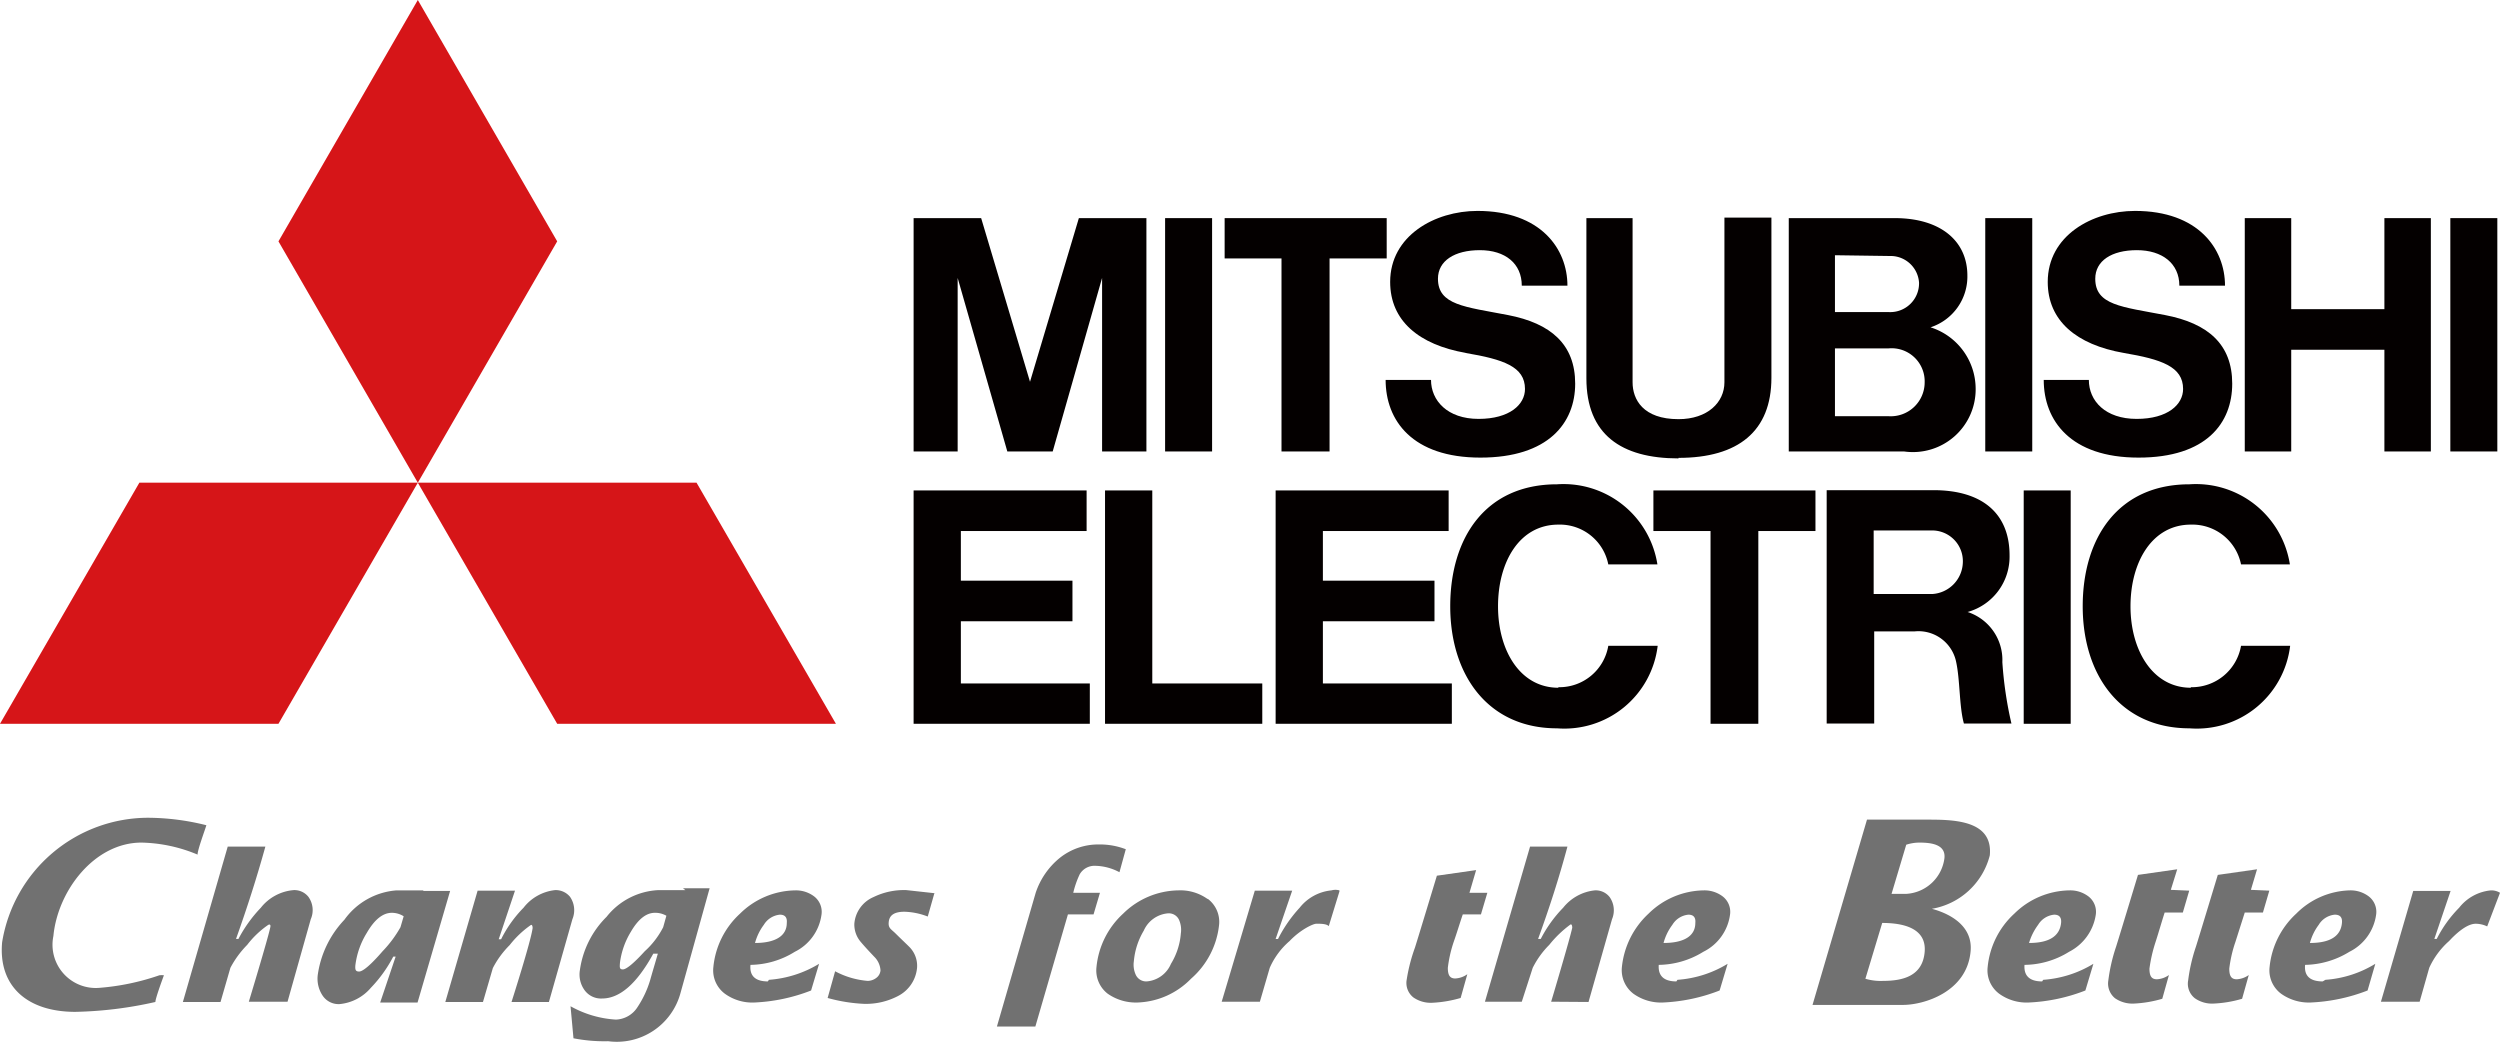
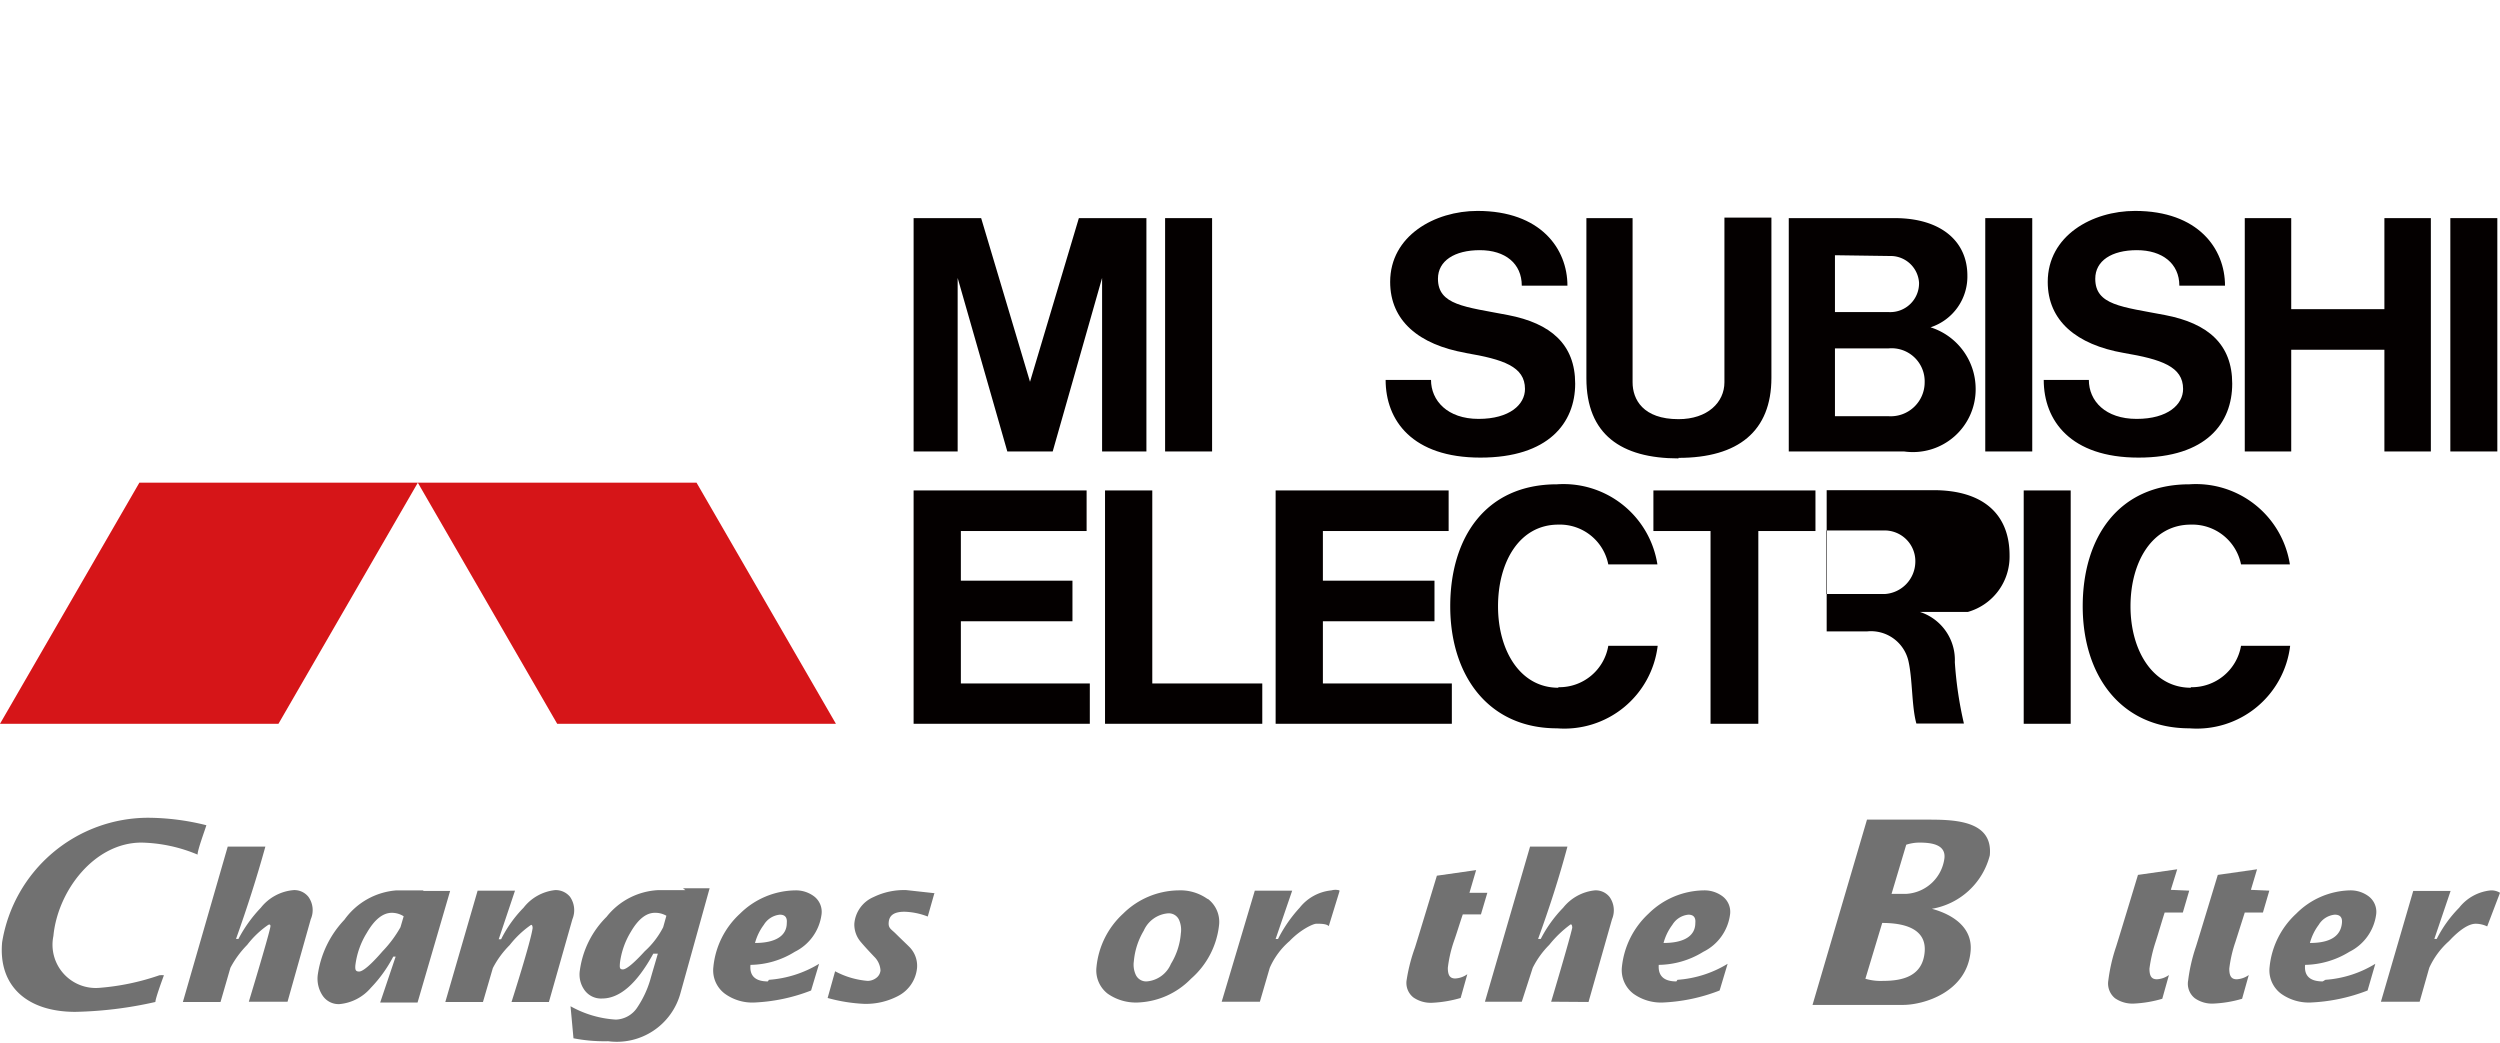
<svg xmlns="http://www.w3.org/2000/svg" height="39.07" viewBox="0 0 93.64 39.07" width="93.64">
  <g fill="#717171">
    <path d="m15 34.73a4.39 4.39 0 0 1 -.67.9c-.44.51-.74.76-.88.76s-.15-.08-.14-.23a3 3 0 0 1 .43-1.22c.29-.5.6-.75.94-.75a.83.83 0 0 1 .44.13zm.85-1.38c-.44 0-.82 0-1 0a2.64 2.64 0 0 0 -1.95 1.1 3.76 3.76 0 0 0 -1 2.08 1.14 1.14 0 0 0 .17.74.72.72 0 0 0 .64.34 1.75 1.75 0 0 0 1.18-.61 5 5 0 0 0 .84-1.17h.09l-.58 1.72h1.4l1.22-4.18c-.22 0-.51 0-1 0" />
    <path d="m24.84 34.73a3.12 3.12 0 0 1 -.69.9c-.41.45-.69.68-.82.68s-.12-.08-.11-.24a2.94 2.94 0 0 1 .41-1.17c.28-.48.58-.71.9-.71a.84.84 0 0 1 .43.11zm.83-1.39c-.43 0-1 0-1 0a2.63 2.63 0 0 0 -1.95 1 3.49 3.49 0 0 0 -1 2 1 1 0 0 0 .17.74.76.76 0 0 0 .66.32q1 0 1.92-1.68h.17c-.09.32-.19.64-.29 1a3.77 3.77 0 0 1 -.47 1 1 1 0 0 1 -.81.47 3.94 3.94 0 0 1 -1.7-.5l.11 1.2a6 6 0 0 0 1.3.11 2.47 2.47 0 0 0 2.71-1.81l1.09-3.92h-1" />
    <path d="m28.28 35.32a2 2 0 0 1 .33-.68.79.79 0 0 1 .6-.38c.19 0 .28.1.26.31 0 .5-.45.75-1.19.75m.48 1.44c-.47 0-.69-.21-.65-.62a3.2 3.2 0 0 0 1.66-.49 1.82 1.82 0 0 0 1-1.39.73.73 0 0 0 -.27-.68 1.13 1.13 0 0 0 -.72-.23 3 3 0 0 0 -2.06.87 3.12 3.12 0 0 0 -1 2 1.09 1.09 0 0 0 .43 1 1.75 1.75 0 0 0 1.11.33 6.61 6.61 0 0 0 2.12-.45l.3-1a4.2 4.2 0 0 1 -1.88.6" />
    <path d="m35 33.45-.25.88a2.6 2.6 0 0 0 -.87-.18c-.37 0-.56.12-.59.37s.08.27.27.46.49.47.54.53a1 1 0 0 1 .25.73 1.32 1.32 0 0 1 -.72 1.07 2.59 2.59 0 0 1 -1.27.29 6.09 6.09 0 0 1 -1.36-.22l.28-1a3.11 3.11 0 0 0 1.22.36.54.54 0 0 0 .32-.11.39.39 0 0 0 .16-.28.78.78 0 0 0 -.24-.52c-.17-.18-.34-.36-.5-.55a1 1 0 0 1 -.24-.68 1.19 1.19 0 0 1 .72-1 2.6 2.6 0 0 1 1.23-.26l1.09.12" />
-     <path d="m42.17 31.8-.24.87a2 2 0 0 0 -.9-.24.64.64 0 0 0 -.59.32 3.48 3.48 0 0 0 -.24.69h1l-.24.81h-.96l-1.22 4.2h-1.44l1.45-5a2.83 2.83 0 0 1 .91-1.32 2.31 2.31 0 0 1 1.47-.5 2.7 2.7 0 0 1 1 .18" />
    <path d="m43.86 36.1a1.08 1.08 0 0 1 -.91.66.43.43 0 0 1 -.41-.25.91.91 0 0 1 -.07-.51 2.69 2.69 0 0 1 .37-1.14 1.09 1.09 0 0 1 .91-.65.42.42 0 0 1 .41.24.92.92 0 0 1 .07.51 2.56 2.56 0 0 1 -.37 1.14m1.38-2.42a1.75 1.75 0 0 0 -1.11-.33 3 3 0 0 0 -2.06.87 3.12 3.12 0 0 0 -1 2 1.1 1.1 0 0 0 .42 1 1.84 1.84 0 0 0 1.12.33 2.93 2.93 0 0 0 2-.89 3.11 3.11 0 0 0 1.05-2 1.08 1.08 0 0 0 -.43-1" />
    <path d="m50.17 33.39-.4 1.3c-.09-.1-.36-.09-.47-.09s-.58.21-1 .65a2.82 2.82 0 0 0 -.74 1l-.37 1.27h-1.43l1.24-4.16h1.4l-.62 1.81h.09a5.15 5.15 0 0 1 .81-1.17 1.73 1.73 0 0 1 1.19-.65.56.56 0 0 1 .3 0" />
    <path d="m55.71 33.44-.24.81h-.68c-.12.35-.22.69-.33 1a4.78 4.78 0 0 0 -.23 1c0 .27.07.4.28.4a.85.85 0 0 0 .45-.16l-.25.89a4.52 4.52 0 0 1 -1.07.18 1.14 1.14 0 0 1 -.7-.2.69.69 0 0 1 -.25-.67 6.38 6.38 0 0 1 .31-1.2c.13-.41.82-2.69.82-2.69l1.47-.21-.25.85z" />
    <path d="m62.31 35.32a2 2 0 0 1 .33-.68.79.79 0 0 1 .6-.38c.19 0 .28.1.26.31 0 .5-.44.75-1.19.75m.48 1.44c-.47 0-.69-.21-.66-.62a3.23 3.23 0 0 0 1.67-.49 1.82 1.82 0 0 0 1-1.39.73.73 0 0 0 -.27-.68 1.13 1.13 0 0 0 -.72-.23 3 3 0 0 0 -2.06.87 3.16 3.16 0 0 0 -1 2 1.11 1.11 0 0 0 .43 1 1.77 1.77 0 0 0 1.11.33 6.61 6.61 0 0 0 2.12-.45l.3-1a4.16 4.16 0 0 1 -1.88.6" />
-     <path d="m76 35.32a2.17 2.17 0 0 1 .34-.68.79.79 0 0 1 .6-.38c.19 0 .28.1.26.31q-.08.75-1.2.75m.49 1.44c-.47 0-.69-.21-.66-.62a3.2 3.2 0 0 0 1.67-.49 1.87 1.87 0 0 0 1-1.39.73.73 0 0 0 -.27-.68 1.13 1.13 0 0 0 -.72-.23 3 3 0 0 0 -2.06.87 3.12 3.12 0 0 0 -1 2 1.09 1.09 0 0 0 .43 1 1.75 1.75 0 0 0 1.11.33 6.61 6.61 0 0 0 2.12-.45l.3-1a4.16 4.16 0 0 1 -1.88.6" />
    <path d="m82 33.36-.24.82h-.68c-.11.34-.23.76-.34 1.1a5.48 5.48 0 0 0 -.23 1c0 .27.07.4.28.4a.85.85 0 0 0 .45-.16l-.25.89a4.46 4.46 0 0 1 -1.06.18 1.15 1.15 0 0 1 -.71-.2.71.71 0 0 1 -.25-.67 6.38 6.38 0 0 1 .29-1.26c.13-.41.82-2.69.82-2.69l1.47-.21-.24.77z" />
    <path d="m85 33.36-.24.82h-.68l-.35 1.1a4.78 4.78 0 0 0 -.23 1c0 .27.07.4.28.4a.85.85 0 0 0 .45-.16l-.25.89a4.44 4.44 0 0 1 -1.07.18 1.12 1.12 0 0 1 -.7-.2.69.69 0 0 1 -.25-.67 6.38 6.38 0 0 1 .29-1.26c.13-.41.82-2.69.82-2.69l1.47-.21-.23.77z" />
    <path d="m86.52 35.32a2 2 0 0 1 .33-.68.79.79 0 0 1 .6-.38c.2 0 .29.1.27.31q-.07.75-1.2.75m.48 1.44c-.48 0-.7-.21-.66-.62a3.26 3.26 0 0 0 1.66-.49 1.83 1.83 0 0 0 1-1.39.73.73 0 0 0 -.27-.68 1.13 1.13 0 0 0 -.72-.23 2.93 2.93 0 0 0 -2 .87 3.13 3.13 0 0 0 -1 2 1.09 1.09 0 0 0 .43 1 1.79 1.79 0 0 0 1.11.33 6.66 6.66 0 0 0 2.13-.45l.29-1a4.13 4.13 0 0 1 -1.87.6" />
    <path d="m.08 35.29c-.15 1.63.92 2.61 2.74 2.61a14.8 14.8 0 0 0 3-.37c0-.12.23-.76.32-1a.8.8 0 0 0 -.17 0 9 9 0 0 1 -2.24.47 1.62 1.62 0 0 1 -1.73-1.94c.16-1.69 1.53-3.5 3.3-3.5a5.71 5.71 0 0 1 2.1.45c0-.18.27-.9.33-1.1a9.1 9.1 0 0 0 -2.17-.28 5.55 5.55 0 0 0 -5.48 4.66" />
    <path d="m70.5 34.57c.76 0 1.67.18 1.59 1.09s-.83 1.08-1.56 1.08a2 2 0 0 1 -.66-.08zm.9-2.93a1.62 1.62 0 0 1 .49-.08c.43 0 1 .06.94.59a1.53 1.53 0 0 1 -1.42 1.33h-.56zm-3.51 6h3.39c.78 0 2.39-.48 2.53-2 .09-.9-.67-1.39-1.45-1.6a2.71 2.71 0 0 0 2.17-2c.13-1.35-1.41-1.34-2.41-1.34h-2.19z" />
    <path d="m93.64 33.44-.48 1.26a1 1 0 0 0 -.43-.1c-.25 0-.59.21-1 .65a3 3 0 0 0 -.74 1l-.36 1.27h-1.45l1.21-4.15h1.4l-.61 1.8h.09a4.6 4.6 0 0 1 .84-1.17 1.71 1.71 0 0 1 1.19-.65.62.62 0 0 1 .34.09" />
    <path d="m20.56 37.53h-1.4s.73-2.28.79-2.77c0 0 0-.15-.07-.11a3.65 3.65 0 0 0 -.79.75 3.45 3.45 0 0 0 -.63.86l-.37 1.27h-1.41l1.21-4.17h1.4l-.61 1.82h.09a4.6 4.6 0 0 1 .84-1.18 1.73 1.73 0 0 1 1.18-.66.69.69 0 0 1 .56.25.88.88 0 0 1 .09.84z" />
    <path d="m9.32 37.52s.71-2.34.8-2.77c0 0 .05-.16-.07-.11a3.46 3.46 0 0 0 -.79.75 3.65 3.65 0 0 0 -.63.86l-.37 1.28h-1.41l1.68-5.82h1.41c-.32 1.16-.69 2.31-1.1 3.46h.09a5.15 5.15 0 0 1 .84-1.17 1.75 1.75 0 0 1 1.23-.66.67.67 0 0 1 .55.25.85.85 0 0 1 .09.84l-.87 3.09z" />
    <path d="m58.1 37.52s.7-2.34.79-2.77c0 0 0-.16-.07-.12a4.19 4.19 0 0 0 -.79.76 3.31 3.31 0 0 0 -.62.86l-.41 1.27h-1.38l1.69-5.81h1.4c-.31 1.16-.68 2.31-1.1 3.46h.1a4.84 4.84 0 0 1 .84-1.17 1.75 1.75 0 0 1 1.18-.65.66.66 0 0 1 .56.25.86.86 0 0 1 .09.83l-.88 3.1z" />
  </g>
  <path d="m10.43 27.11h-10.43l5.22-9.03h10.43z" fill="#d61518" />
  <path d="m20.87 27.11h10.44l-5.22-9.03h-10.44z" fill="#d61518" />
-   <path d="m20.87 9.04-5.22-9.04-5.22 9.04 5.22 9.04z" fill="#d61518" />
  <path d="m35.99 23.27h4.18v-1.52h-4.18v-1.86h4.71v-1.52h-4.71-1.77v1.52 5.71 1.51h1.77 4.83v-1.51h-4.83z" fill="#040000" />
  <path d="m35.87 10.41 1.86 6.5h.07 1.56.07l1.85-6.5v6.5h1.66v-8.74h-.91-.77-.85l-1.83 6.13-1.83-6.13h-.85-.78-.9v8.74h1.65z" fill="#040000" />
  <path d="m74.36 8.17h1.76v8.74h-1.76z" fill="#040000" />
  <path d="m75.8 18.37h1.76v8.74h-1.76z" fill="#040000" />
  <path d="m91.78 8.17h1.76v8.74h-1.76z" fill="#040000" />
  <path d="m43.64 8.17h1.76v8.74h-1.76z" fill="#040000" />
  <path d="m89.31 11.58h-3.49v-3.41h-1.74v8.74h1.74v-3.81h3.49v3.81h1.74v-8.74h-1.74z" fill="#040000" />
-   <path d="m48 16.91h1.8v-7.23h2.14v-1.51h-2.14-1.8-2.13v1.51h2.13z" fill="#040000" />
  <path d="m64.07 27.11h1.79v-7.22h2.14v-1.52h-2.14-1.79-2.14v1.52h2.14z" fill="#040000" />
  <path d="m62.87 17.15c2.24 0 3.48-1 3.48-3v-6h-1.76v6.17c0 .75-.63 1.38-1.72 1.38-1.33 0-1.72-.74-1.72-1.38v-6.15h-1.73v6c0 2.1 1.3 3 3.45 3" fill="#040000" />
  <path d="m49.55 23.27h4.18v-1.52h-4.18v-1.86h4.71v-1.52h-4.71-1.77v1.52 5.71 1.51h1.77 4.83v-1.51h-4.83z" fill="#040000" />
  <path d="m68.79 16.91h2.53a2.35 2.35 0 0 0 2.68-2.36 2.42 2.42 0 0 0 -1.69-2.29 2 2 0 0 0 1.38-1.94c0-1.29-1-2.15-2.72-2.15h-3.97v8.74h1.81zm2-1.32h-2.06v-2.54h2a1.24 1.24 0 0 1 1.36 1.28 1.27 1.27 0 0 1 -1.34 1.26m.13-6a1.07 1.07 0 0 1 1 1 1.08 1.08 0 0 1 -1.12 1.1h-2.03v-2.13z" fill="#040000" />
-   <path d="m73.71 22.92a2.15 2.15 0 0 0 1.56-2.12c0-1.55-1-2.44-2.85-2.44h-4v8.74h1.78v-3.45h1.51a1.44 1.44 0 0 1 1.55 1.1c.16.69.12 1.71.3 2.35h1.78a14.32 14.32 0 0 1 -.34-2.3 1.89 1.89 0 0 0 -1.31-1.88m-3.51-.67v-2.38h2.14a1.15 1.15 0 0 1 1.2 1.2 1.22 1.22 0 0 1 -1.15 1.18z" fill="#040000" />
+   <path d="m73.71 22.92a2.15 2.15 0 0 0 1.56-2.12c0-1.55-1-2.44-2.85-2.44h-4v8.74v-3.45h1.51a1.44 1.44 0 0 1 1.55 1.1c.16.69.12 1.71.3 2.35h1.78a14.32 14.32 0 0 1 -.34-2.3 1.89 1.89 0 0 0 -1.31-1.88m-3.51-.67v-2.38h2.14a1.15 1.15 0 0 1 1.2 1.2 1.22 1.22 0 0 1 -1.15 1.18z" fill="#040000" />
  <path d="m43.16 18.37h-1.77v7.23 1.51h1.77 4.12v-1.51h-4.12z" fill="#040000" />
  <path d="m54.89 13.22c1.42.24 2.23.51 2.23 1.35 0 .58-.57 1.12-1.74 1.12s-1.78-.69-1.78-1.46h-1.7c0 1.52 1 2.91 3.55 2.91s3.55-1.3 3.55-2.77-.91-2.26-2.52-2.57-2.62-.37-2.62-1.36c0-.67.62-1.07 1.57-1.07s1.57.5 1.57 1.33h1.71c0-1.38-1-2.8-3.37-2.8-1.6 0-3.27.93-3.27 2.66 0 1.45 1.07 2.35 2.84 2.66" fill="#040000" />
  <path d="m79.55 13.22c1.41.24 2.22.51 2.22 1.35 0 .58-.57 1.12-1.74 1.12s-1.79-.67-1.79-1.46h-1.69c0 1.52 1 2.91 3.55 2.91s3.51-1.3 3.51-2.77-.9-2.26-2.52-2.57-2.61-.37-2.61-1.36c0-.67.61-1.07 1.56-1.07s1.59.5 1.59 1.33h1.71c0-1.38-1-2.8-3.37-2.8-1.61 0-3.27.93-3.27 2.66 0 1.45 1.07 2.35 2.85 2.66" fill="#040000" />
  <path d="m58.37 25.76c-1.43 0-2.26-1.39-2.26-3.05s.8-3.06 2.26-3.06a1.85 1.85 0 0 1 1.87 1.49h1.84a3.56 3.56 0 0 0 -3.76-3c-2.68 0-4 2-4 4.57s1.41 4.57 4 4.57a3.52 3.52 0 0 0 3.77-3.09h-1.85a1.86 1.86 0 0 1 -1.87 1.55" fill="#040000" />
  <path d="m82.06 25.76c-1.42 0-2.26-1.39-2.26-3.05s.81-3.06 2.26-3.06a1.86 1.86 0 0 1 1.88 1.49h1.83a3.56 3.56 0 0 0 -3.76-3c-2.67 0-4 2-4 4.57s1.41 4.57 4 4.57a3.52 3.52 0 0 0 3.77-3.09h-1.84a1.87 1.87 0 0 1 -1.88 1.55" fill="#040000" />
</svg>